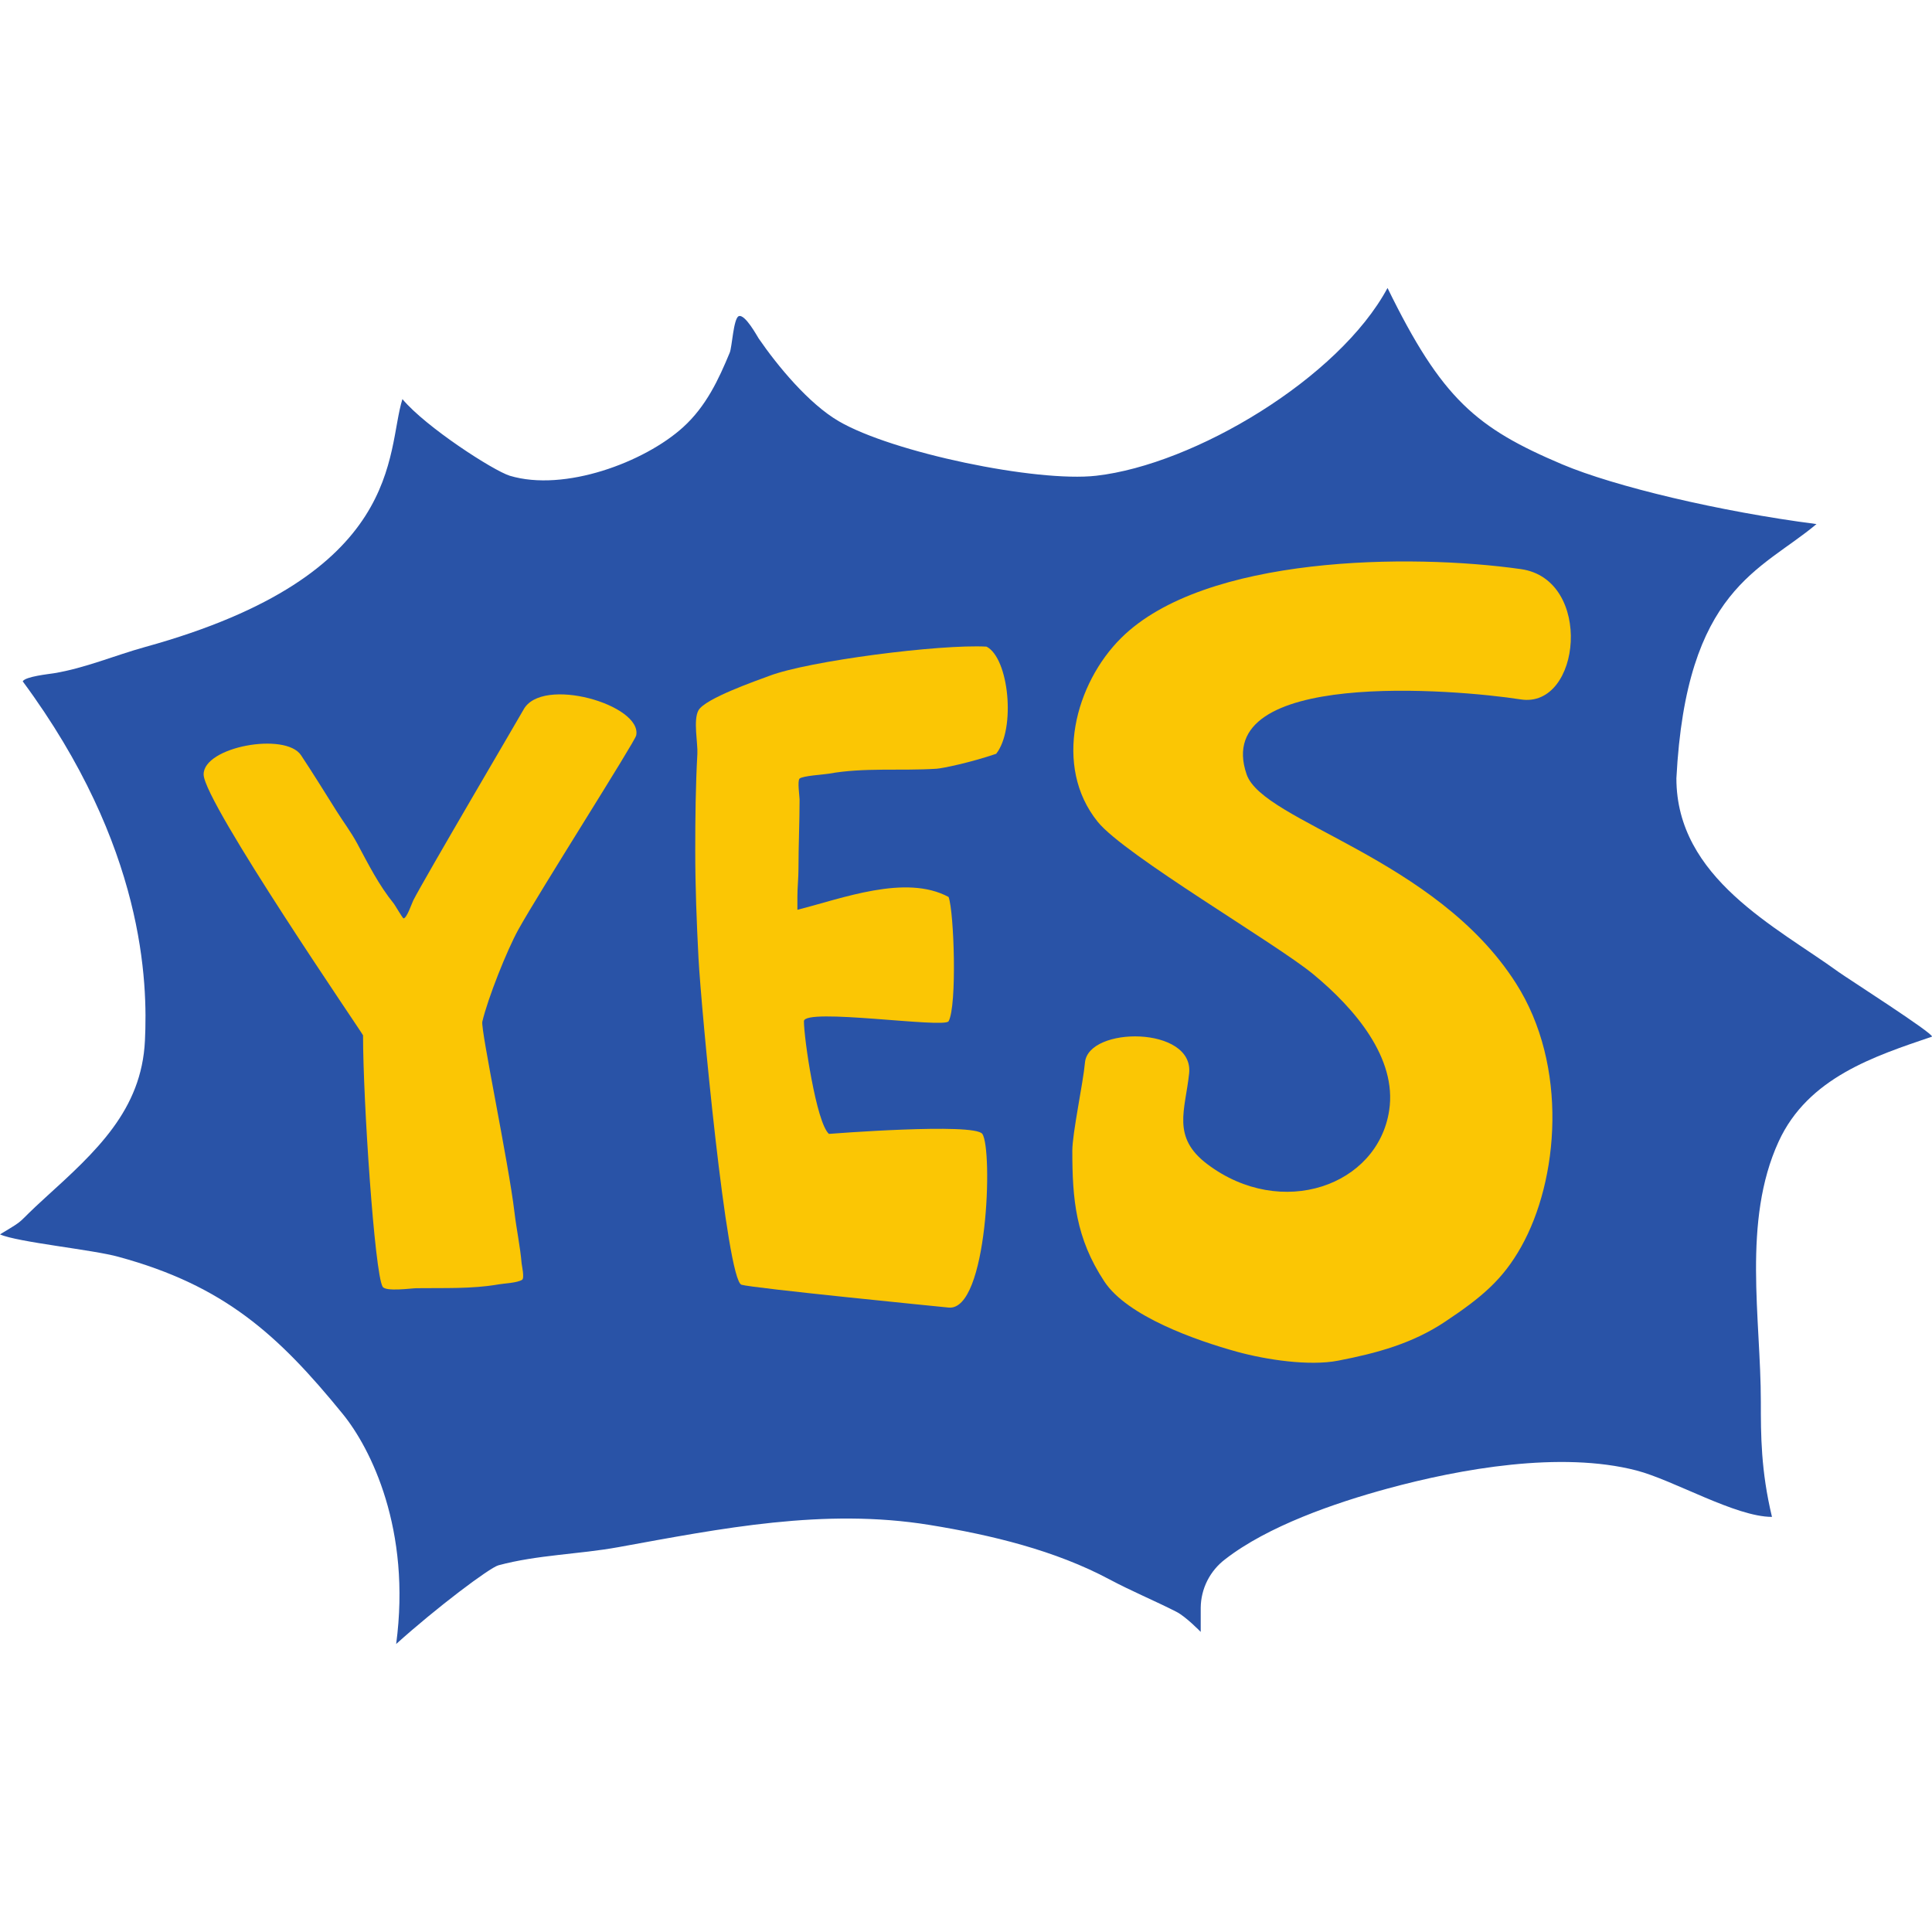
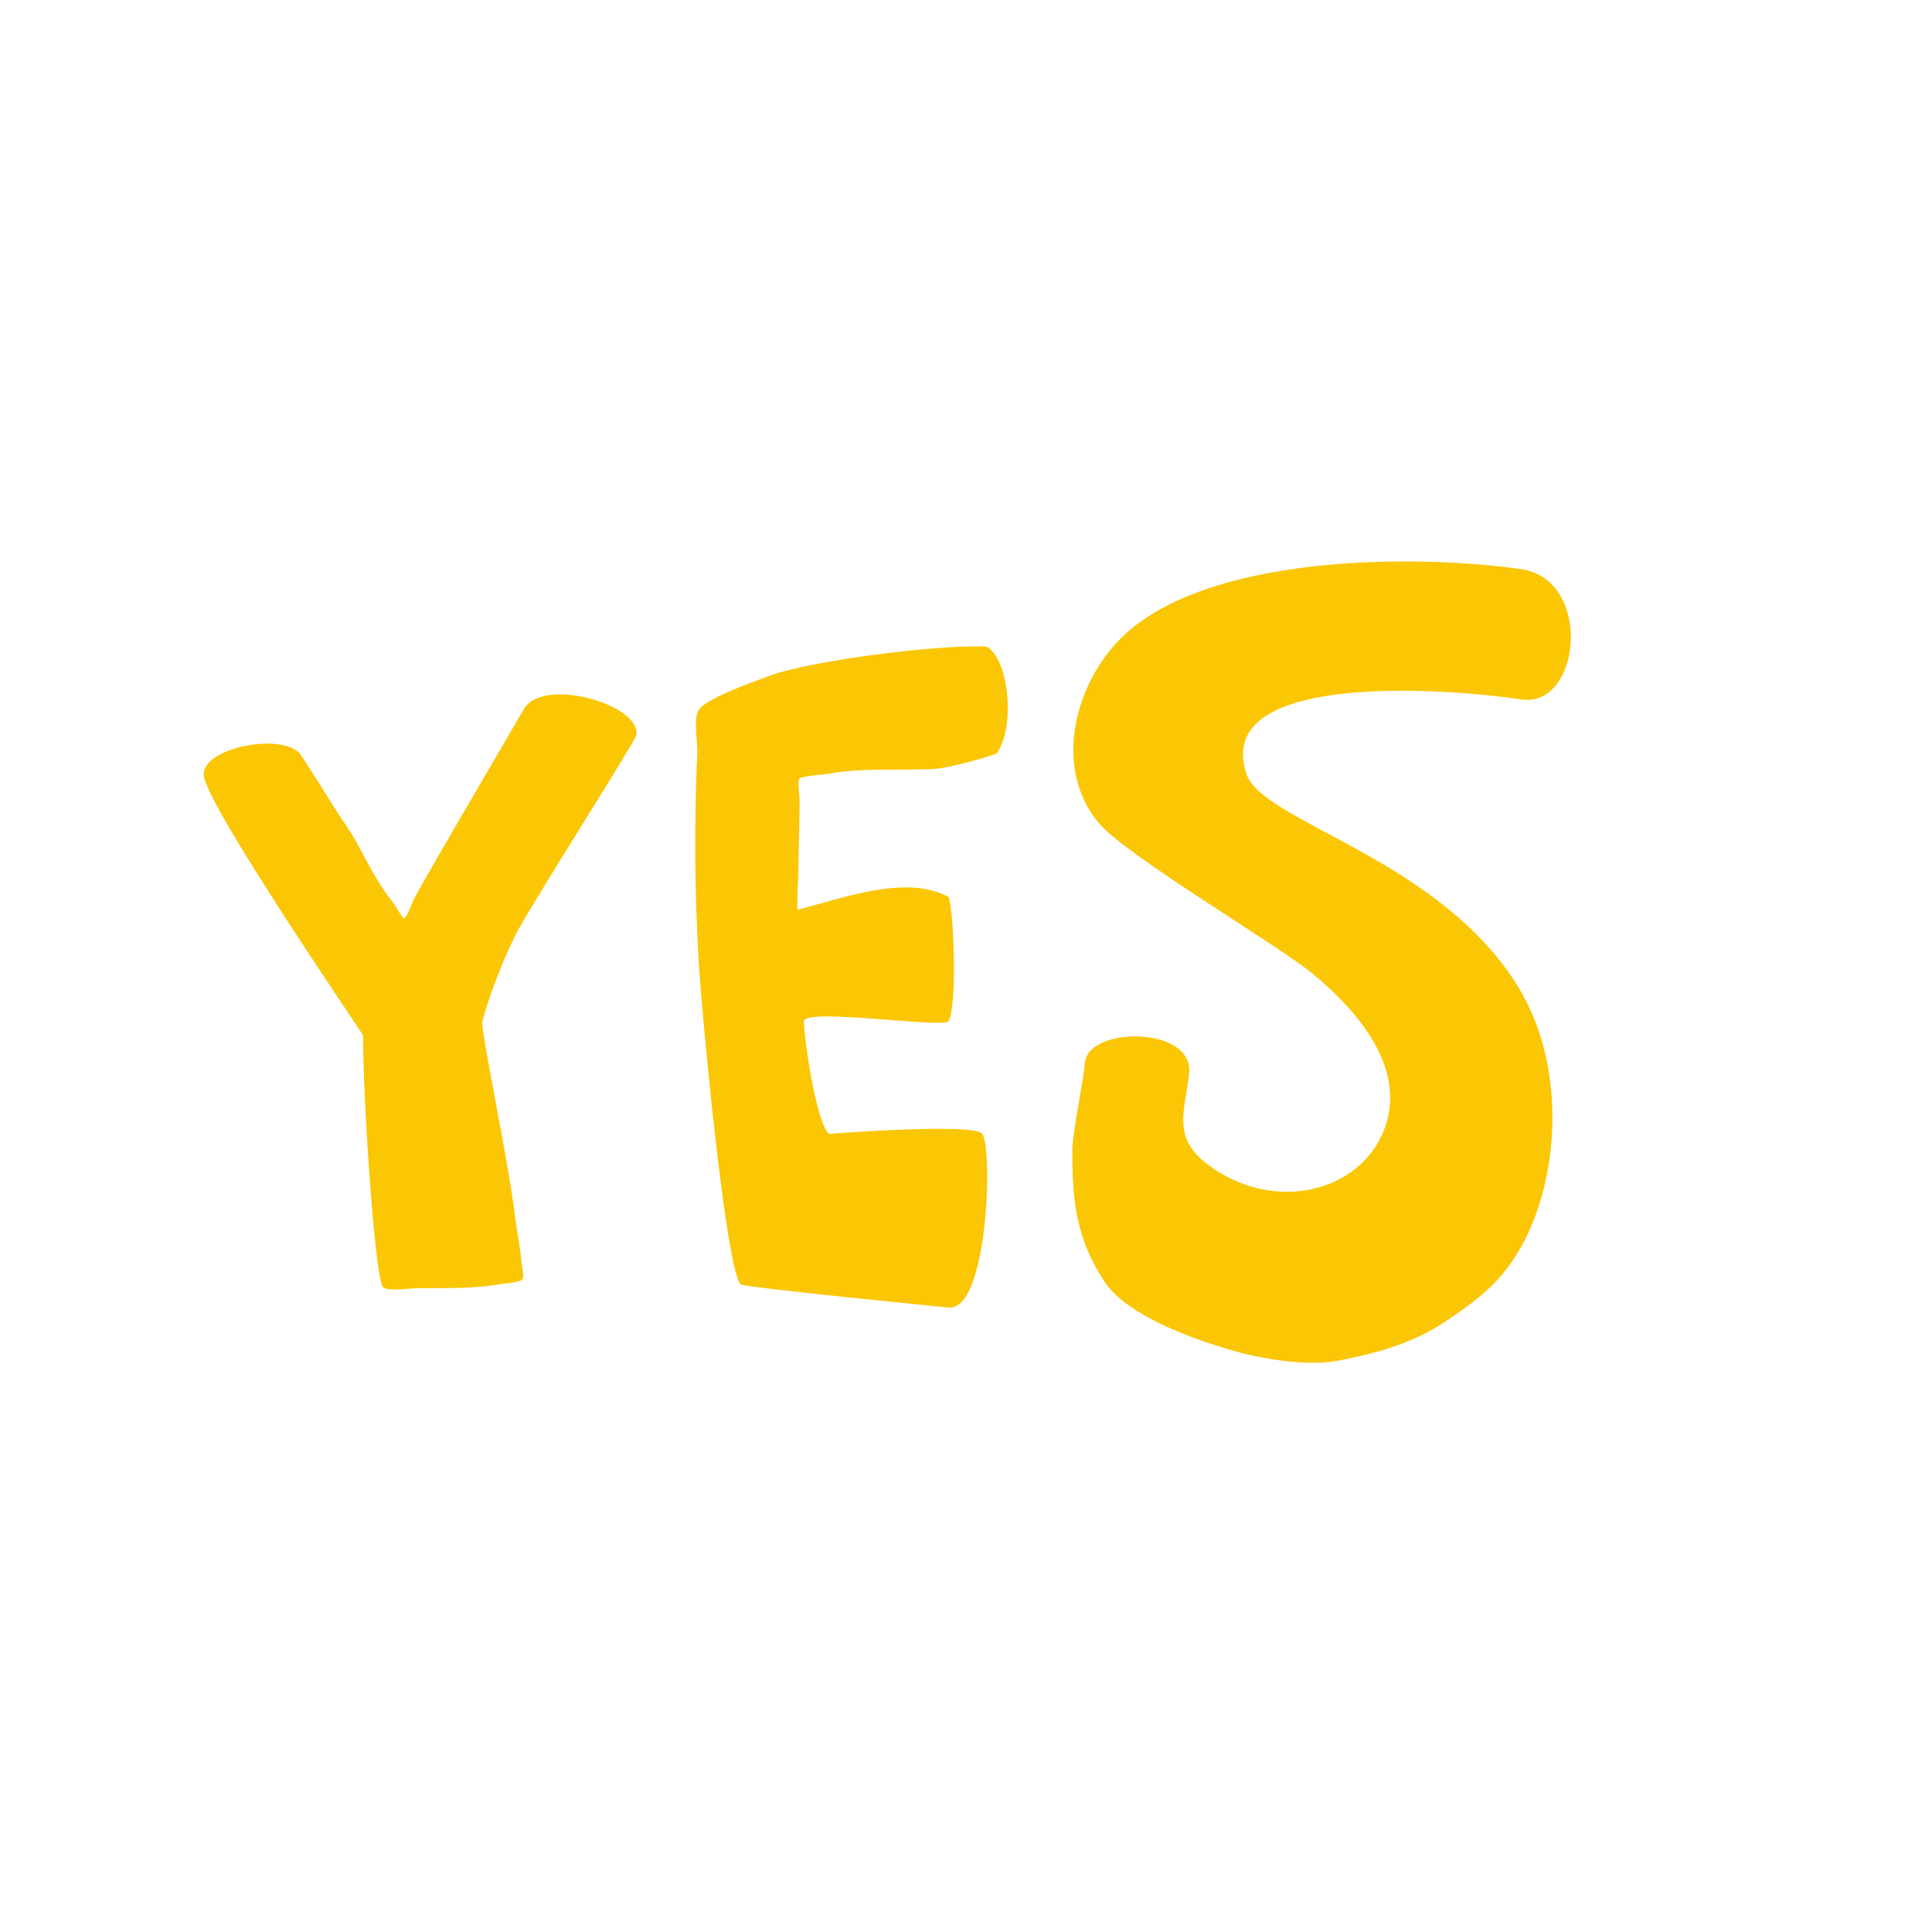
<svg xmlns="http://www.w3.org/2000/svg" width="100" height="100" viewBox="0 0 100 100" fill="none">
-   <path d="M7.502 33.491C21.009 29.761 19.968 23.404 20.829 20.657C22.046 22.112 25.537 24.36 26.384 24.624C29.216 25.476 33.36 23.926 35.358 22.112C36.545 21.035 37.194 19.65 37.773 18.248C37.891 17.962 37.964 16.491 38.233 16.367C38.554 16.222 39.203 17.421 39.268 17.517C40.242 18.936 41.86 20.895 43.41 21.8C46.182 23.421 53.646 24.975 56.74 24.624C61.817 24.048 69.306 19.581 71.818 14.906C74.63 20.657 76.416 22.152 80.864 24.037C83.572 25.18 88.996 26.476 94.021 27.126C91.141 29.548 87.279 30.451 86.77 40.286C86.77 45.45 91.944 47.972 95.167 50.312C95.555 50.594 100.088 53.495 99.999 53.656C97.037 54.666 93.586 55.767 92.062 59.086C90.17 63.209 91.141 68.239 91.141 72.56C91.141 74.272 91.141 76.111 91.717 78.514C89.829 78.514 86.634 76.613 84.701 76.111C80.79 75.098 75.61 76.017 71.812 77.051C69.083 77.794 65.617 78.993 63.414 80.707C63.026 81.001 62.71 81.379 62.49 81.814C62.271 82.248 62.154 82.728 62.149 83.214V84.467C62.149 84.467 61.381 83.674 60.884 83.423C59.745 82.844 58.562 82.355 57.432 81.752C54.616 80.248 51.324 79.452 48.114 78.931C42.654 78.045 37.349 79.11 32.01 80.08C29.937 80.456 27.828 80.474 25.798 81.02C25.346 81.142 22.588 83.214 20.505 85.094C21.297 79.167 19.189 74.966 17.741 73.187C14.386 69.065 11.584 66.538 6.144 65.056C4.828 64.683 0.909 64.3 0 63.891C1.454 63.016 0.725 63.46 2.326 62.007L2.332 62.001C4.977 59.599 7.331 57.462 7.502 53.86C7.646 50.868 7.502 43.824 1.176 35.266C1.315 35.014 2.532 34.89 2.787 34.848C4.402 34.583 5.928 33.928 7.502 33.491Z" fill="#2953A7" />
  <path d="M78.727 29.458C73.004 28.645 62.348 28.744 58.035 33.018C55.667 35.363 54.49 39.654 56.818 42.537C58.212 44.263 66.058 48.842 67.972 50.424C70.13 52.206 72.317 54.769 71.904 57.474C71.314 61.374 66.333 63.145 62.497 60.262C60.624 58.856 61.351 57.456 61.549 55.557C61.804 53.105 56.331 53.109 56.158 54.997C56.062 56.063 55.503 58.65 55.503 59.563C55.503 62.06 55.673 64.078 57.165 66.336C58.349 68.127 61.894 69.379 64.038 69.969C65.521 70.377 67.76 70.72 69.266 70.427C71.278 70.037 73.099 69.54 74.778 68.424C76.737 67.124 77.79 66.21 78.727 64.55C80.684 61.081 81.189 55.164 78.466 50.896C74.315 44.382 65.375 42.547 64.525 40.082C62.635 34.598 75.363 35.68 78.71 36.201C81.845 36.693 82.48 29.991 78.727 29.458Z" fill="#FBC604" />
  <path d="M36.151 36.769C35.873 37.276 36.126 38.473 36.096 39.016C36.004 40.684 35.986 42.35 35.986 44.021C35.986 45.885 36.057 47.728 36.154 49.592C36.29 52.157 37.612 66.265 38.38 66.498C38.969 66.676 48.581 67.627 49.099 67.679C51.13 67.884 51.4 59.479 50.844 58.69C50.428 58.099 42.904 58.69 42.904 58.69C42.242 58.089 41.611 53.732 41.611 52.859C41.611 52.144 48.898 53.24 49.099 52.859C49.542 52.058 49.384 47.204 49.099 46.428C46.874 45.226 43.565 46.515 41.273 47.091V46.428C41.273 45.931 41.329 45.446 41.329 44.947C41.329 43.752 41.386 42.567 41.386 41.373C41.386 41.233 41.265 40.409 41.386 40.3C41.547 40.154 42.652 40.091 42.904 40.045C44.715 39.717 46.634 39.908 48.475 39.79C48.776 39.771 50.216 39.475 51.562 39.016C52.585 37.718 52.224 34.068 51.062 33.469C48.659 33.337 41.857 34.205 39.811 34.986C39.176 35.225 36.491 36.152 36.151 36.769Z" fill="#FBC604" />
  <path d="M10.54 40.091C10.561 41.537 18.833 53.584 18.791 53.588C18.791 56.938 19.387 65.894 19.805 66.6C19.965 66.87 21.296 66.68 21.553 66.677C23.003 66.657 24.406 66.724 25.836 66.475C26.141 66.421 26.756 66.406 27.023 66.243C27.159 66.16 27.007 65.487 27 65.402C26.924 64.507 26.734 63.642 26.629 62.751C26.324 60.172 24.871 53.28 24.965 52.881C25.246 51.679 26.243 49.175 26.83 48.115C27.882 46.214 32.863 38.393 32.929 38.066C33.257 36.487 28.035 34.959 27.091 36.742C26.963 36.983 21.913 45.566 21.389 46.608C21.315 46.756 21.061 47.524 20.888 47.536C20.844 47.536 20.44 46.841 20.389 46.778C19.593 45.795 19.078 44.751 18.479 43.641C18.166 43.061 17.768 42.536 17.419 41.98C16.795 40.985 16.158 39.958 15.579 39.087C14.77 37.881 10.519 38.651 10.54 40.091Z" fill="#FBC604" />
</svg>